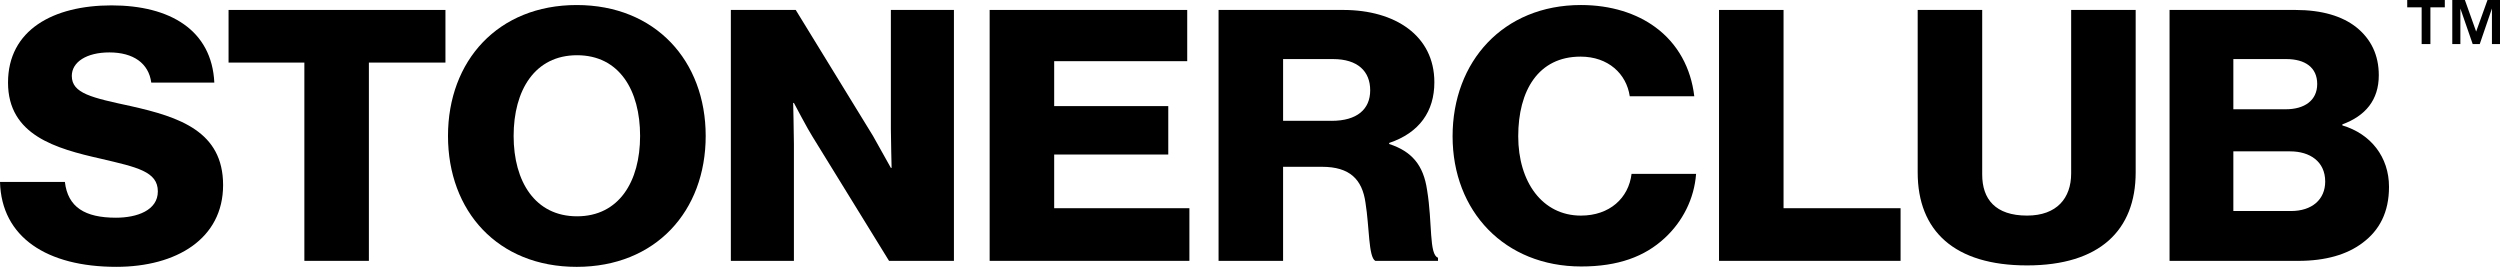
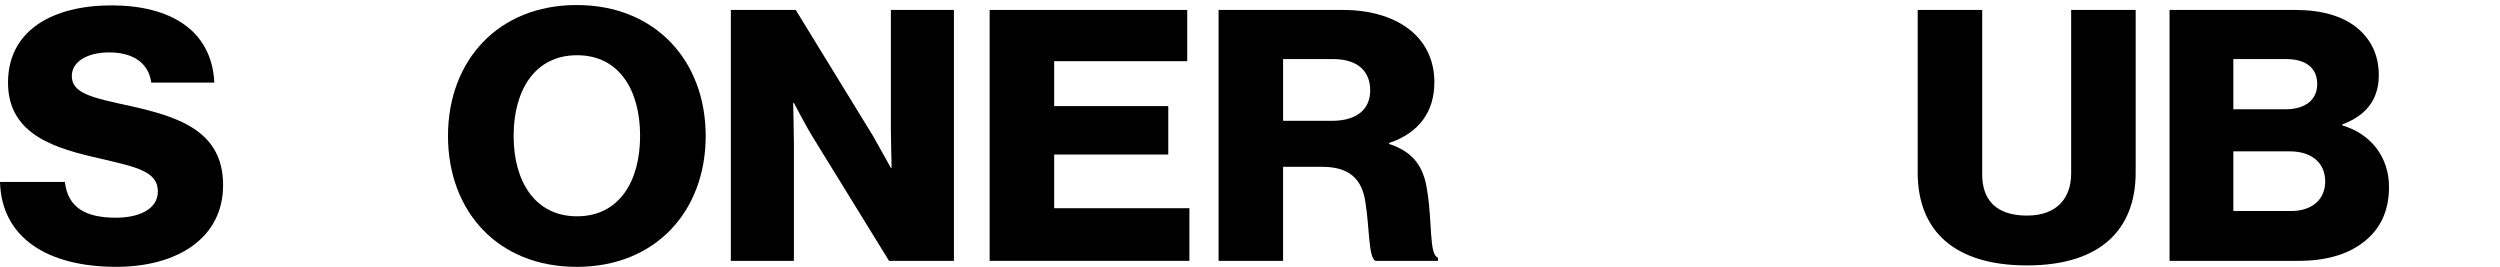
<svg xmlns="http://www.w3.org/2000/svg" viewBox="0 0 1766.61 188.56" data-name="Layer 1" id="Layer_1">
  <path d="M0,128.54h45.85c2.06,17.85,14.16,25.3,36.06,25.3,14.95,0,29.63-5.2,29.63-18.59,0-14.15-14.95-17.12-40.18-23.07C39.41,104.98,5.67,95.56,5.67,58.36S37.61,3.8,78.82,3.8s70.84,17.36,72.63,54.56h-44.56c-1.8-13.63-12.62-21.32-29.61-21.32-15.97,0-26.54,6.69-26.54,16.61,0,12.4,14.18,15.38,41.74,21.34,34.26,7.69,65.17,17.85,65.17,55.79s-32.97,57.78-75.47,57.78c-48.94,0-81.15-20.82-82.18-60.01" />
-   <polygon points="215.08 44.22 161.51 44.22 161.51 7.03 314.77 7.03 314.77 44.22 260.67 44.22 260.67 184.33 215.08 184.33 215.08 44.22" />
  <path d="M316.57,96.06c0-53.08,35.28-92.5,90.93-92.5s91.17,39.43,91.17,92.5-35.28,92.51-91.17,92.51-90.93-39.44-90.93-92.51M452.32,96.06c0-32.24-14.68-57.03-44.56-57.03s-44.81,24.79-44.81,57.03,15.19,56.79,44.81,56.79,44.56-24.55,44.56-56.79" />
  <path d="M516.45,7.03h45.85l54.61,89.03c2.84,4.96,12.62,22.57,12.62,22.57h.52s-.52-21.34-.52-27.52V7.03h44.56v177.31h-45.85l-54.09-87.79c-3.09-4.7-13.14-23.81-13.14-23.81h-.52s.52,22.82.52,29.02v82.57h-44.56V7.03Z" />
  <polygon points="699.33 7.03 838.94 7.03 838.94 43.23 744.93 43.23 744.93 74.98 825.55 74.98 825.55 109.19 744.93 109.19 744.93 147.13 840.48 147.13 840.48 184.33 699.33 184.33 699.33 7.03" />
  <path d="M861.1,7.03h88.09c36.58,0,64.39,18.09,64.39,51.08,0,20.59-10.55,35.71-31.93,42.9v.74c15.97,5.22,24.21,14.89,26.78,32.5,3.87,23.31,1.29,45.63,7.73,47.86v2.23h-44.31c-4.88-2.73-4.11-23.57-6.95-41.17-2.32-16.36-11.07-25.3-30.65-25.3h-27.57v66.47h-45.59V7.03ZM940.94,85.39c18.04,0,27.3-8.19,27.3-21.58s-8.76-22.07-26.27-22.07h-35.28v43.64h34.26Z" />
-   <path d="M1026.46,96.3c0-52.82,35.8-92.75,90.67-92.75,21.38,0,39.41,5.96,52.55,15.62,15.97,11.66,25.25,29.02,27.57,48.86h-45.6c-2.32-15.88-15.19-28.02-34.77-28.02-29.88,0-44.04,24.05-44.04,56.29s17,56.05,44.29,56.05c20.35,0,33.74-12.41,35.8-29.51h45.6c-1.29,17.61-9.53,33.73-22.16,45.37-14.16,13.15-32.97,20.09-58.99,20.09-54.09,0-90.92-38.93-90.92-92.01" />
-   <polygon points="1214.74 7.03 1260.33 7.03 1260.33 147.13 1343.03 147.13 1343.03 184.33 1214.74 184.33 1214.74 7.03" />
  <path d="M1355.12,121.85V7.03h45.59v116.3c0,17.36,9.28,29.01,31.69,29.01,21.12,0,31.17-12.39,31.17-29.75V7.03h45.59v114.81c0,40.92-25.5,65.71-76.76,65.71s-77.28-24.29-77.28-65.71" />
  <path d="M1533.1,7.03h88.87c19.06,0,33.24,4.46,43.02,12.15,10.57,8.43,15.97,19.84,15.97,33.97,0,17.62-9.53,28.77-25.75,34.73v.74c20.08,5.94,32.97,22.32,32.97,43.4,0,17.85-6.69,30.74-18.81,39.67-10.82,8.19-26.01,12.65-45.33,12.65h-90.94V7.03ZM1615.28,77.21c13.14,0,22.16-6.2,22.16-17.86s-8.51-17.61-21.91-17.61h-37.35v35.47h37.09ZM1618.88,149.12c14.95,0,24.21-8.19,24.21-20.84,0-14.13-10.82-21.32-24.73-21.32h-40.18v42.16h40.7Z" />
-   <path d="M1701.05,5.2V0h26.56v5.2h-10.18v25.95h-6.19V5.2h-10.18ZM1741.8,0l7.96,22.3,8.02-22.3h8.85v31.14h-5.72V6.01l-8.61,25.13h-4.99l-8.7-25.13v25.13h-5.72V0h8.91Z" />
</svg>